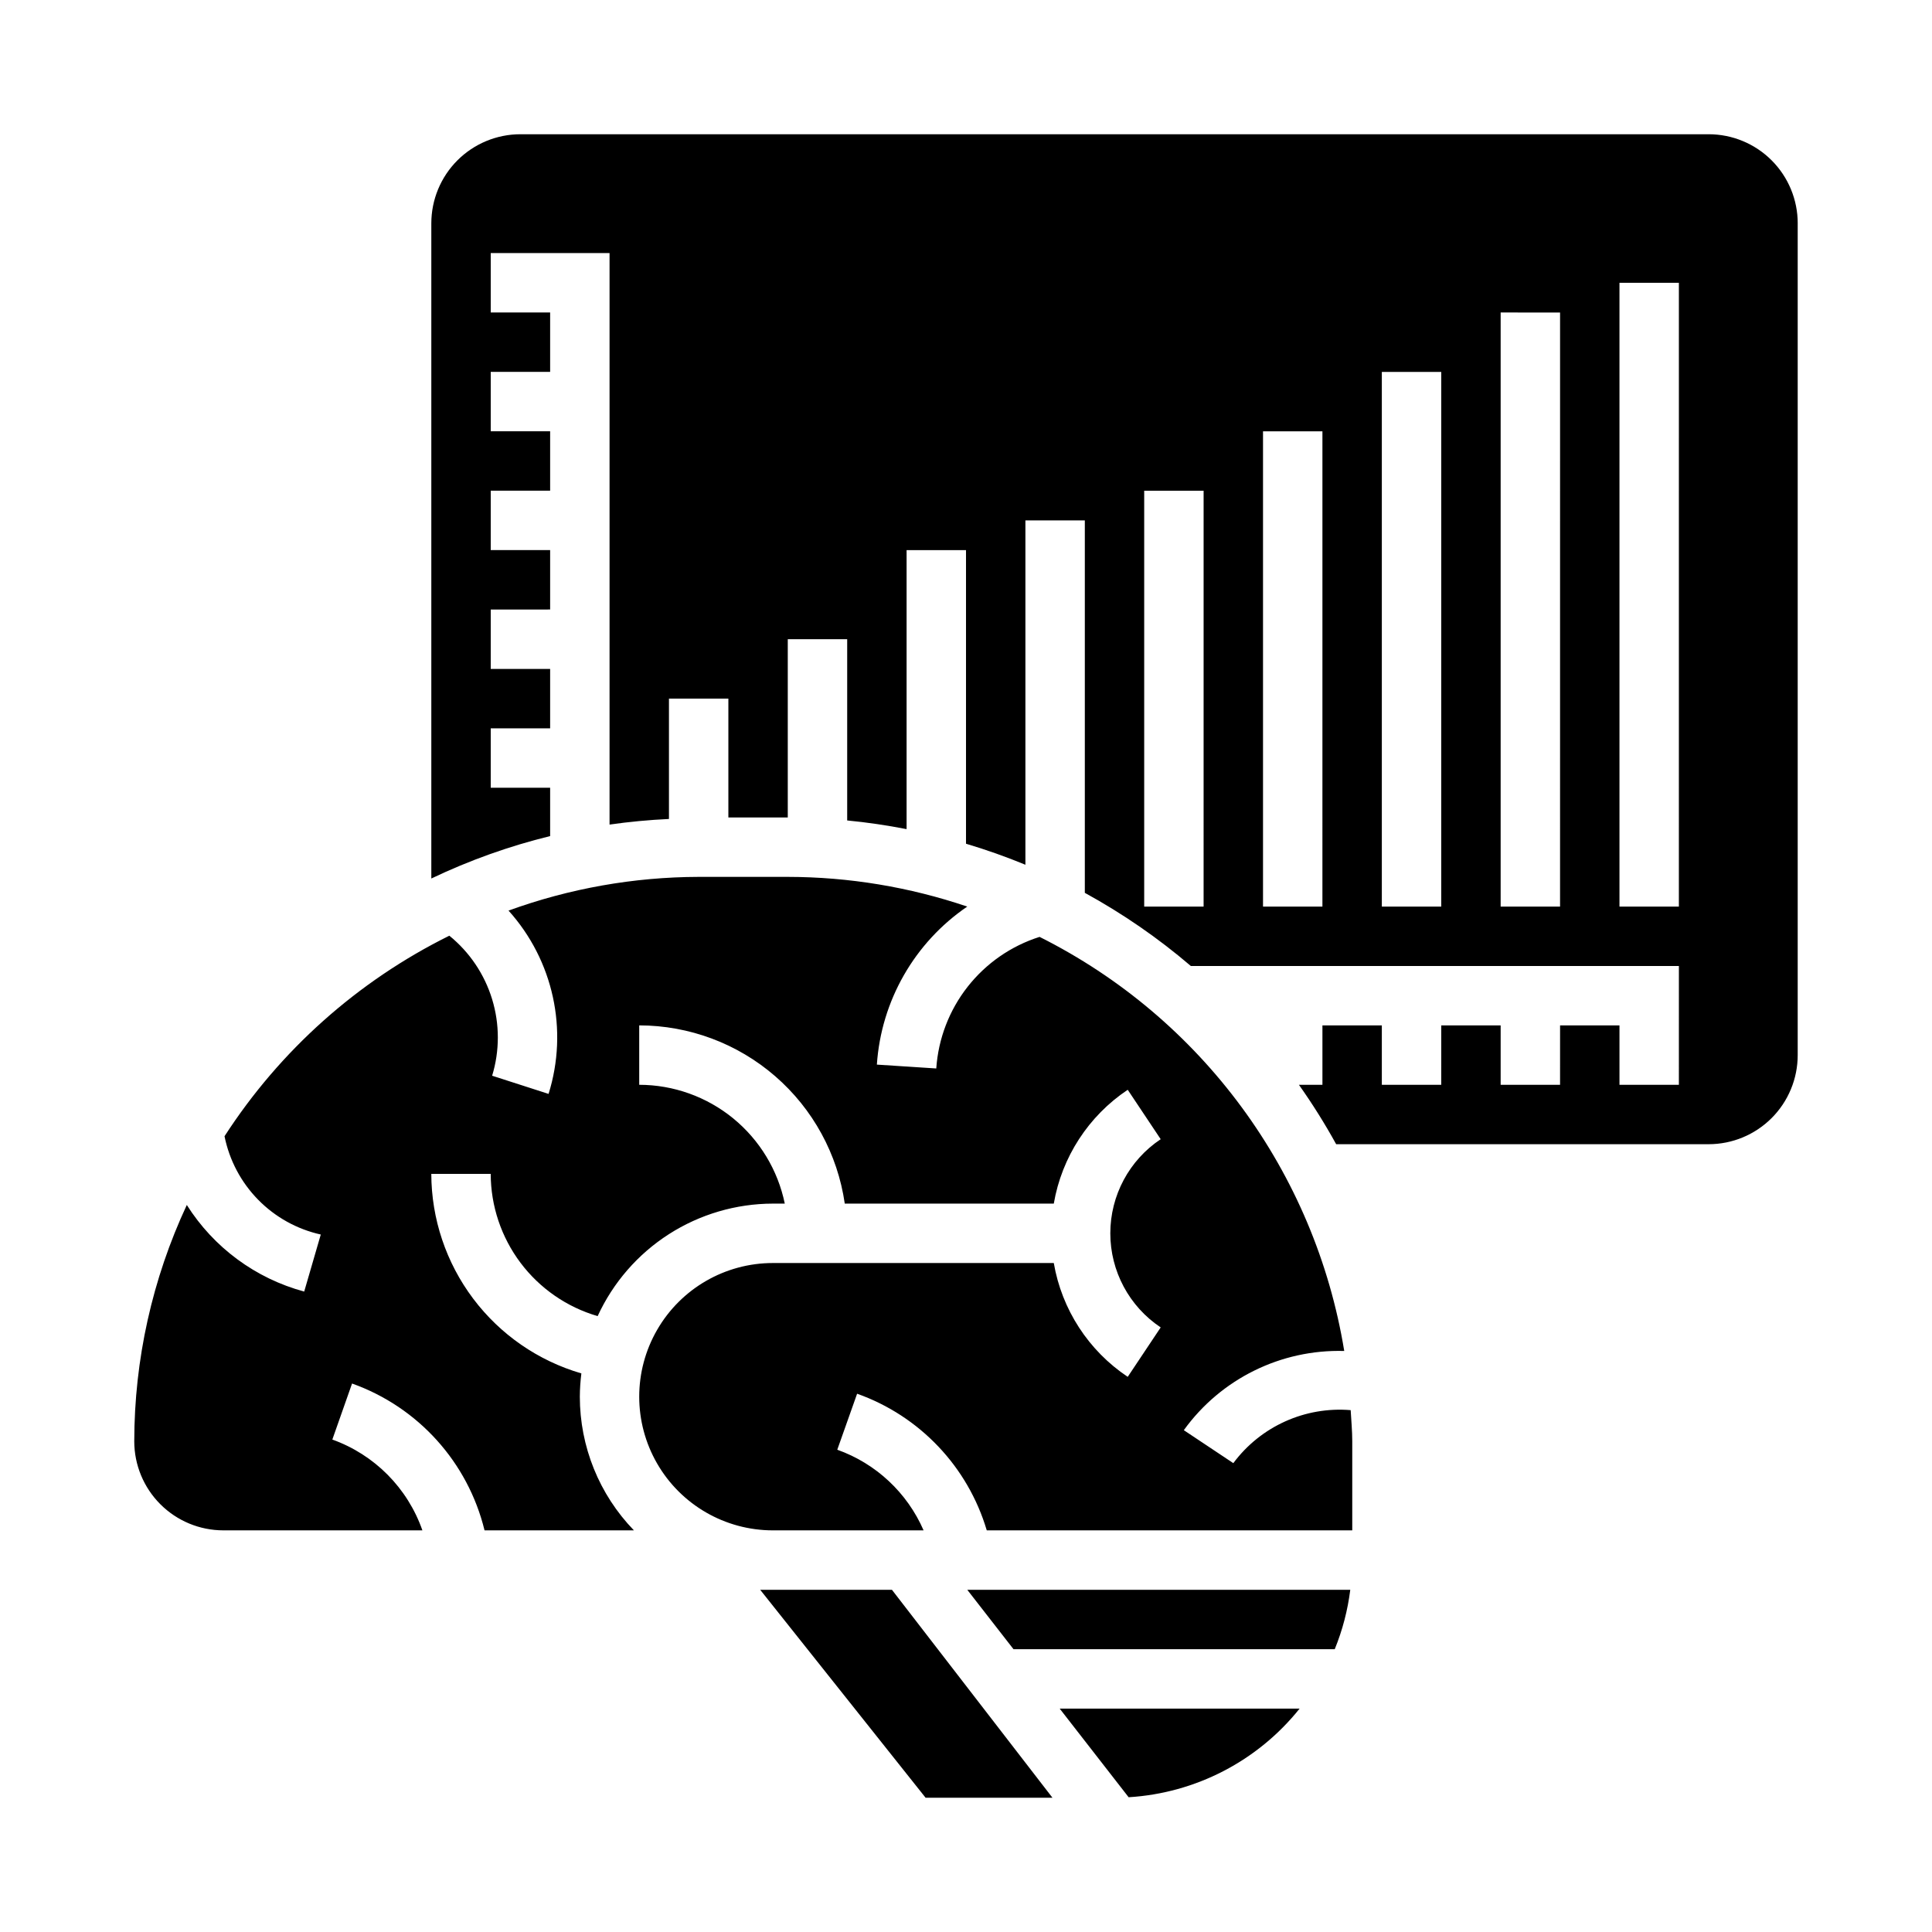
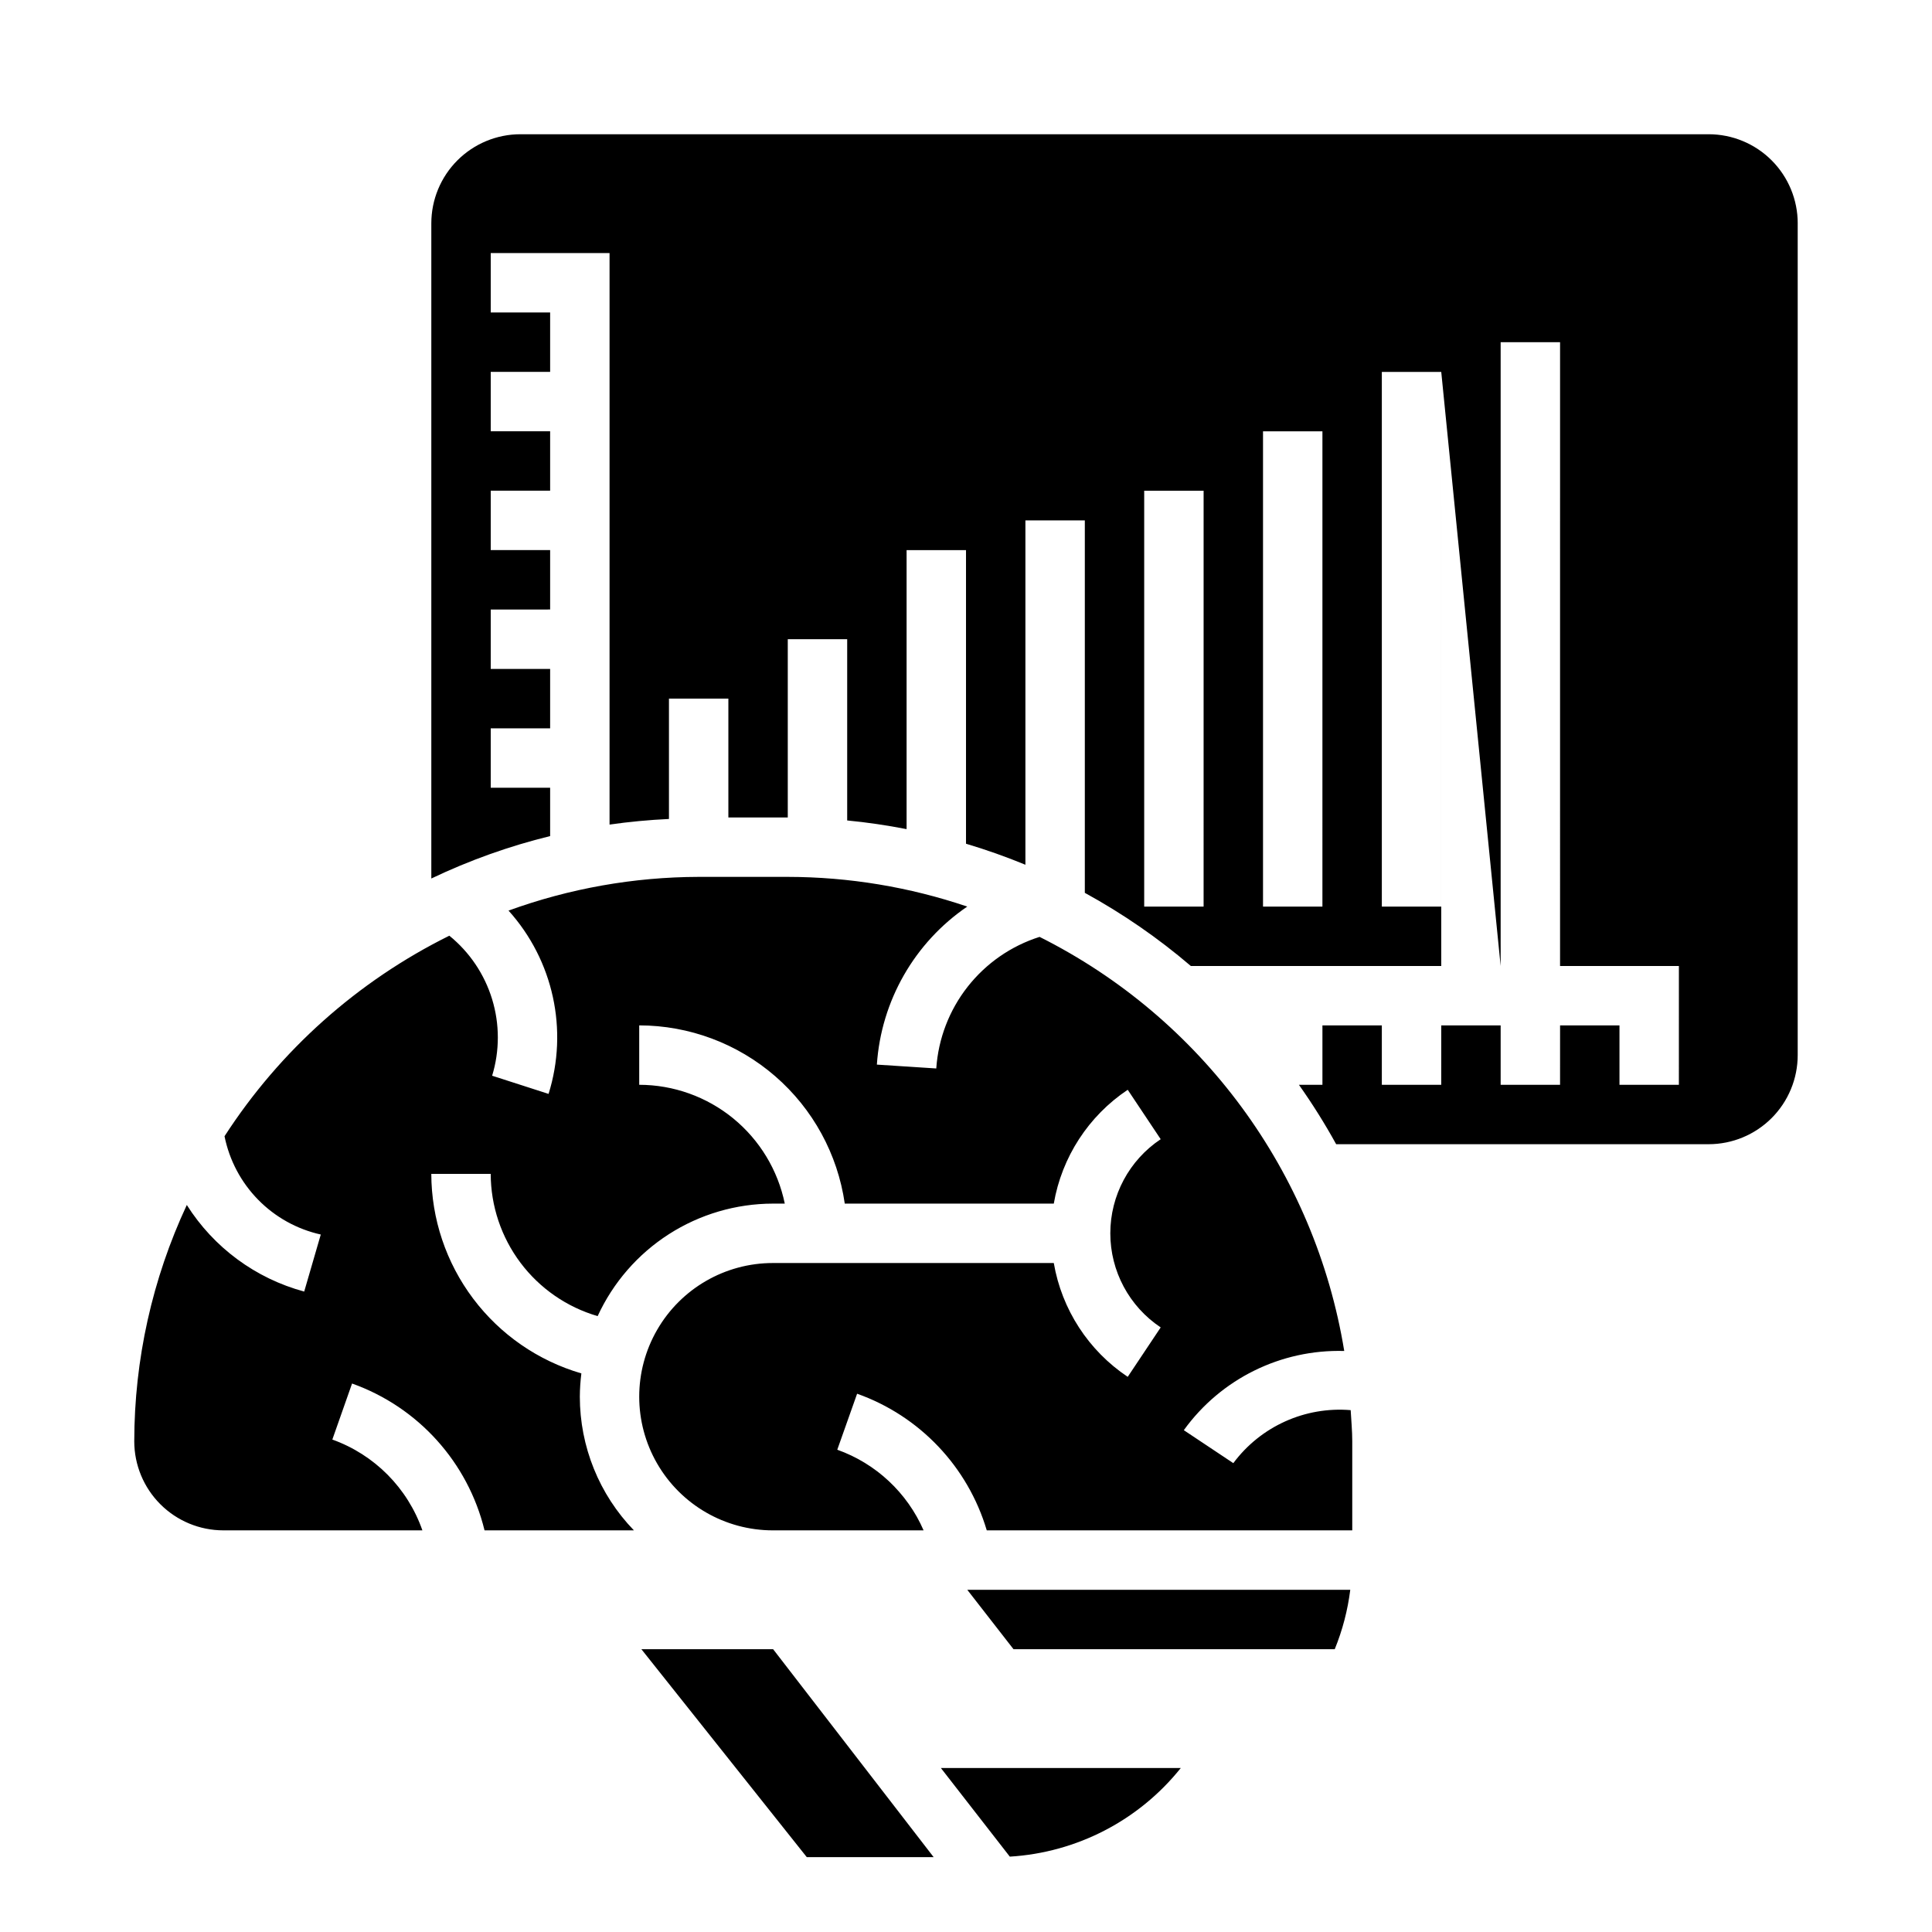
<svg xmlns="http://www.w3.org/2000/svg" fill="#000000" width="800px" height="800px" version="1.1" viewBox="144 144 512 512">
-   <path d="m179.58 525.95c0.02-21.637 4.773-43.012 13.926-62.621 7.125 11.281 18.227 19.473 31.109 22.949l4.394-15.113v-0.004c-6.316-1.406-12.09-4.617-16.617-9.242-4.527-4.621-7.613-10.461-8.891-16.805 14.707-22.758 35.293-41.121 59.578-53.145 5.367 4.356 9.316 10.211 11.336 16.824 2.019 6.609 2.023 13.672 0.008 20.285l14.957 4.816h-0.004c5.301-16.93 1.266-35.398-10.609-48.578 16.148-5.867 33.195-8.891 50.379-8.934h23.617c16.18 0.02 32.246 2.68 47.57 7.871-13.988 9.543-22.82 24.984-23.953 41.879l15.742 1.023c0.535-7.891 3.43-15.438 8.312-21.656 4.887-6.223 11.527-10.828 19.066-13.215 42.957 21.516 72.984 62.332 80.738 109.74-16.773-0.48-32.695 7.379-42.512 20.988l13.117 8.738c7.242-9.742 19.004-15.055 31.102-14.047 0.148 2.746 0.418 5.465 0.418 8.242v23.617h-96.859c-5.008-16.867-17.777-30.324-34.359-36.211l-5.258 14.84c10.25 3.652 18.531 11.391 22.875 21.371h-39.934c-12.656 0-24.352-6.75-30.68-17.711-6.328-10.961-6.328-24.465 0-35.426 6.328-10.961 18.023-17.711 30.68-17.711h74.438c2.117 12.316 9.199 23.223 19.594 30.164l8.738-13.098c-8.344-5.559-13.352-14.918-13.352-24.938 0-10.023 5.008-19.383 13.352-24.941l-8.738-13.098c-10.395 6.945-17.477 17.852-19.594 30.168h-55.391c-1.891-13.105-8.438-25.09-18.438-33.762-10.004-8.676-22.797-13.457-36.035-13.473v15.746c9.07 0.012 17.859 3.148 24.887 8.883 7.023 5.738 11.859 13.719 13.688 22.605h-3.148c-9.781 0.016-19.355 2.832-27.586 8.113-8.23 5.285-14.773 12.816-18.859 21.703-8.16-2.379-15.332-7.336-20.441-14.133-5.106-6.793-7.879-15.059-7.898-23.559h-15.746c0.031 11.926 3.922 23.523 11.09 33.051 7.168 9.531 17.23 16.484 28.68 19.82-0.258 2.047-0.395 4.106-0.406 6.172 0 13.219 5.141 25.922 14.332 35.422h-39.586c-4.41-18.051-17.605-32.676-35.109-38.91l-5.227 14.848c11.176 4.008 19.949 12.852 23.867 24.062h-52.742c-6.266 0-12.273-2.488-16.699-6.918-4.43-4.426-6.918-10.434-6.918-16.699zm322.26 39.359-101.5 0.004 12.25 15.742h85.129c2.059-5.043 3.441-10.336 4.117-15.742zm118.57-362.11v220.41c0 6.266-2.488 12.273-6.914 16.699-4.43 4.43-10.438 6.918-16.699 6.918h-98.699c-2.992-5.43-6.285-10.684-9.867-15.742h6.227v-15.746h15.742v15.742h15.742l0.004-15.742h15.742v15.742h15.742l0.004-15.742h15.742v15.742h15.742l0.004-31.484h-129.34c-8.672-7.414-18.086-13.906-28.094-19.383v-98.699h-15.746v91.254c-5.148-2.125-10.406-3.984-15.742-5.574v-77.809h-15.746v73.941c-5.172-1.008-10.414-1.785-15.742-2.297v-48.027h-15.746v47.23h-15.742v-31.488h-15.746v31.891c-5.32 0.25-10.57 0.746-15.742 1.488v-151.46h-31.488v15.742h15.742v15.742l-15.742 0.004v15.742h15.742v15.742l-15.742 0.004v15.742h15.742v15.742l-15.742 0.004v15.742h15.742v15.742l-15.742 0.004v15.742h15.742v12.809c-10.852 2.66-21.402 6.43-31.488 11.242v-173.62c0-6.266 2.488-12.273 6.918-16.699 4.43-4.43 10.438-6.918 16.699-6.918h314.88c6.262 0 12.27 2.488 16.699 6.918 4.426 4.426 6.914 10.434 6.914 16.699zm-157.44 70.848h-15.746v110.21h15.742zm31.488-15.742-15.746-0.004v125.95h15.742zm31.488-15.742-15.746-0.004v141.7h15.742zm31.488-15.742-15.746-0.008v157.44h15.742zm31.488-7.871-15.746-0.008v165.31h15.742zm-208.55 346.36h-34.914l43.832 55.105h33.621zm108.04 31.488h-63.582l18.27 23.488c17.746-1.07 34.211-9.605 45.312-23.488z" />
+   <path d="m179.58 525.95c0.02-21.637 4.773-43.012 13.926-62.621 7.125 11.281 18.227 19.473 31.109 22.949l4.394-15.113v-0.004c-6.316-1.406-12.09-4.617-16.617-9.242-4.527-4.621-7.613-10.461-8.891-16.805 14.707-22.758 35.293-41.121 59.578-53.145 5.367 4.356 9.316 10.211 11.336 16.824 2.019 6.609 2.023 13.672 0.008 20.285l14.957 4.816h-0.004c5.301-16.93 1.266-35.398-10.609-48.578 16.148-5.867 33.195-8.891 50.379-8.934h23.617c16.18 0.02 32.246 2.68 47.57 7.871-13.988 9.543-22.82 24.984-23.953 41.879l15.742 1.023c0.535-7.891 3.43-15.438 8.312-21.656 4.887-6.223 11.527-10.828 19.066-13.215 42.957 21.516 72.984 62.332 80.738 109.74-16.773-0.48-32.695 7.379-42.512 20.988l13.117 8.738c7.242-9.742 19.004-15.055 31.102-14.047 0.148 2.746 0.418 5.465 0.418 8.242v23.617h-96.859c-5.008-16.867-17.777-30.324-34.359-36.211l-5.258 14.84c10.25 3.652 18.531 11.391 22.875 21.371h-39.934c-12.656 0-24.352-6.75-30.68-17.711-6.328-10.961-6.328-24.465 0-35.426 6.328-10.961 18.023-17.711 30.68-17.711h74.438c2.117 12.316 9.199 23.223 19.594 30.164l8.738-13.098c-8.344-5.559-13.352-14.918-13.352-24.938 0-10.023 5.008-19.383 13.352-24.941l-8.738-13.098c-10.395 6.945-17.477 17.852-19.594 30.168h-55.391c-1.891-13.105-8.438-25.09-18.438-33.762-10.004-8.676-22.797-13.457-36.035-13.473v15.746c9.07 0.012 17.859 3.148 24.887 8.883 7.023 5.738 11.859 13.719 13.688 22.605h-3.148c-9.781 0.016-19.355 2.832-27.586 8.113-8.23 5.285-14.773 12.816-18.859 21.703-8.16-2.379-15.332-7.336-20.441-14.133-5.106-6.793-7.879-15.059-7.898-23.559h-15.746c0.031 11.926 3.922 23.523 11.09 33.051 7.168 9.531 17.23 16.484 28.68 19.82-0.258 2.047-0.395 4.106-0.406 6.172 0 13.219 5.141 25.922 14.332 35.422h-39.586c-4.41-18.051-17.605-32.676-35.109-38.91l-5.227 14.848c11.176 4.008 19.949 12.852 23.867 24.062h-52.742c-6.266 0-12.273-2.488-16.699-6.918-4.43-4.426-6.918-10.434-6.918-16.699zm322.26 39.359-101.5 0.004 12.25 15.742h85.129c2.059-5.043 3.441-10.336 4.117-15.742zm118.57-362.11v220.41c0 6.266-2.488 12.273-6.914 16.699-4.43 4.43-10.438 6.918-16.699 6.918h-98.699c-2.992-5.43-6.285-10.684-9.867-15.742h6.227v-15.746h15.742v15.742h15.742l0.004-15.742h15.742v15.742h15.742l0.004-15.742h15.742v15.742h15.742l0.004-31.484h-129.34c-8.672-7.414-18.086-13.906-28.094-19.383v-98.699h-15.746v91.254c-5.148-2.125-10.406-3.984-15.742-5.574v-77.809h-15.746v73.941c-5.172-1.008-10.414-1.785-15.742-2.297v-48.027h-15.746v47.23h-15.742v-31.488h-15.746v31.891c-5.32 0.25-10.57 0.746-15.742 1.488v-151.46h-31.488v15.742h15.742v15.742l-15.742 0.004v15.742h15.742v15.742l-15.742 0.004v15.742h15.742v15.742l-15.742 0.004v15.742h15.742v15.742l-15.742 0.004v15.742h15.742v12.809c-10.852 2.66-21.402 6.43-31.488 11.242v-173.62c0-6.266 2.488-12.273 6.918-16.699 4.43-4.43 10.438-6.918 16.699-6.918h314.88c6.262 0 12.27 2.488 16.699 6.918 4.426 4.426 6.914 10.434 6.914 16.699zm-157.44 70.848h-15.746v110.21h15.742zm31.488-15.742-15.746-0.004v125.95h15.742zm31.488-15.742-15.746-0.004v141.7h15.742zv157.44h15.742zm31.488-7.871-15.746-0.008v165.31h15.742zm-208.55 346.36h-34.914l43.832 55.105h33.621zm108.04 31.488h-63.582l18.27 23.488c17.746-1.07 34.211-9.605 45.312-23.488z" />
</svg>